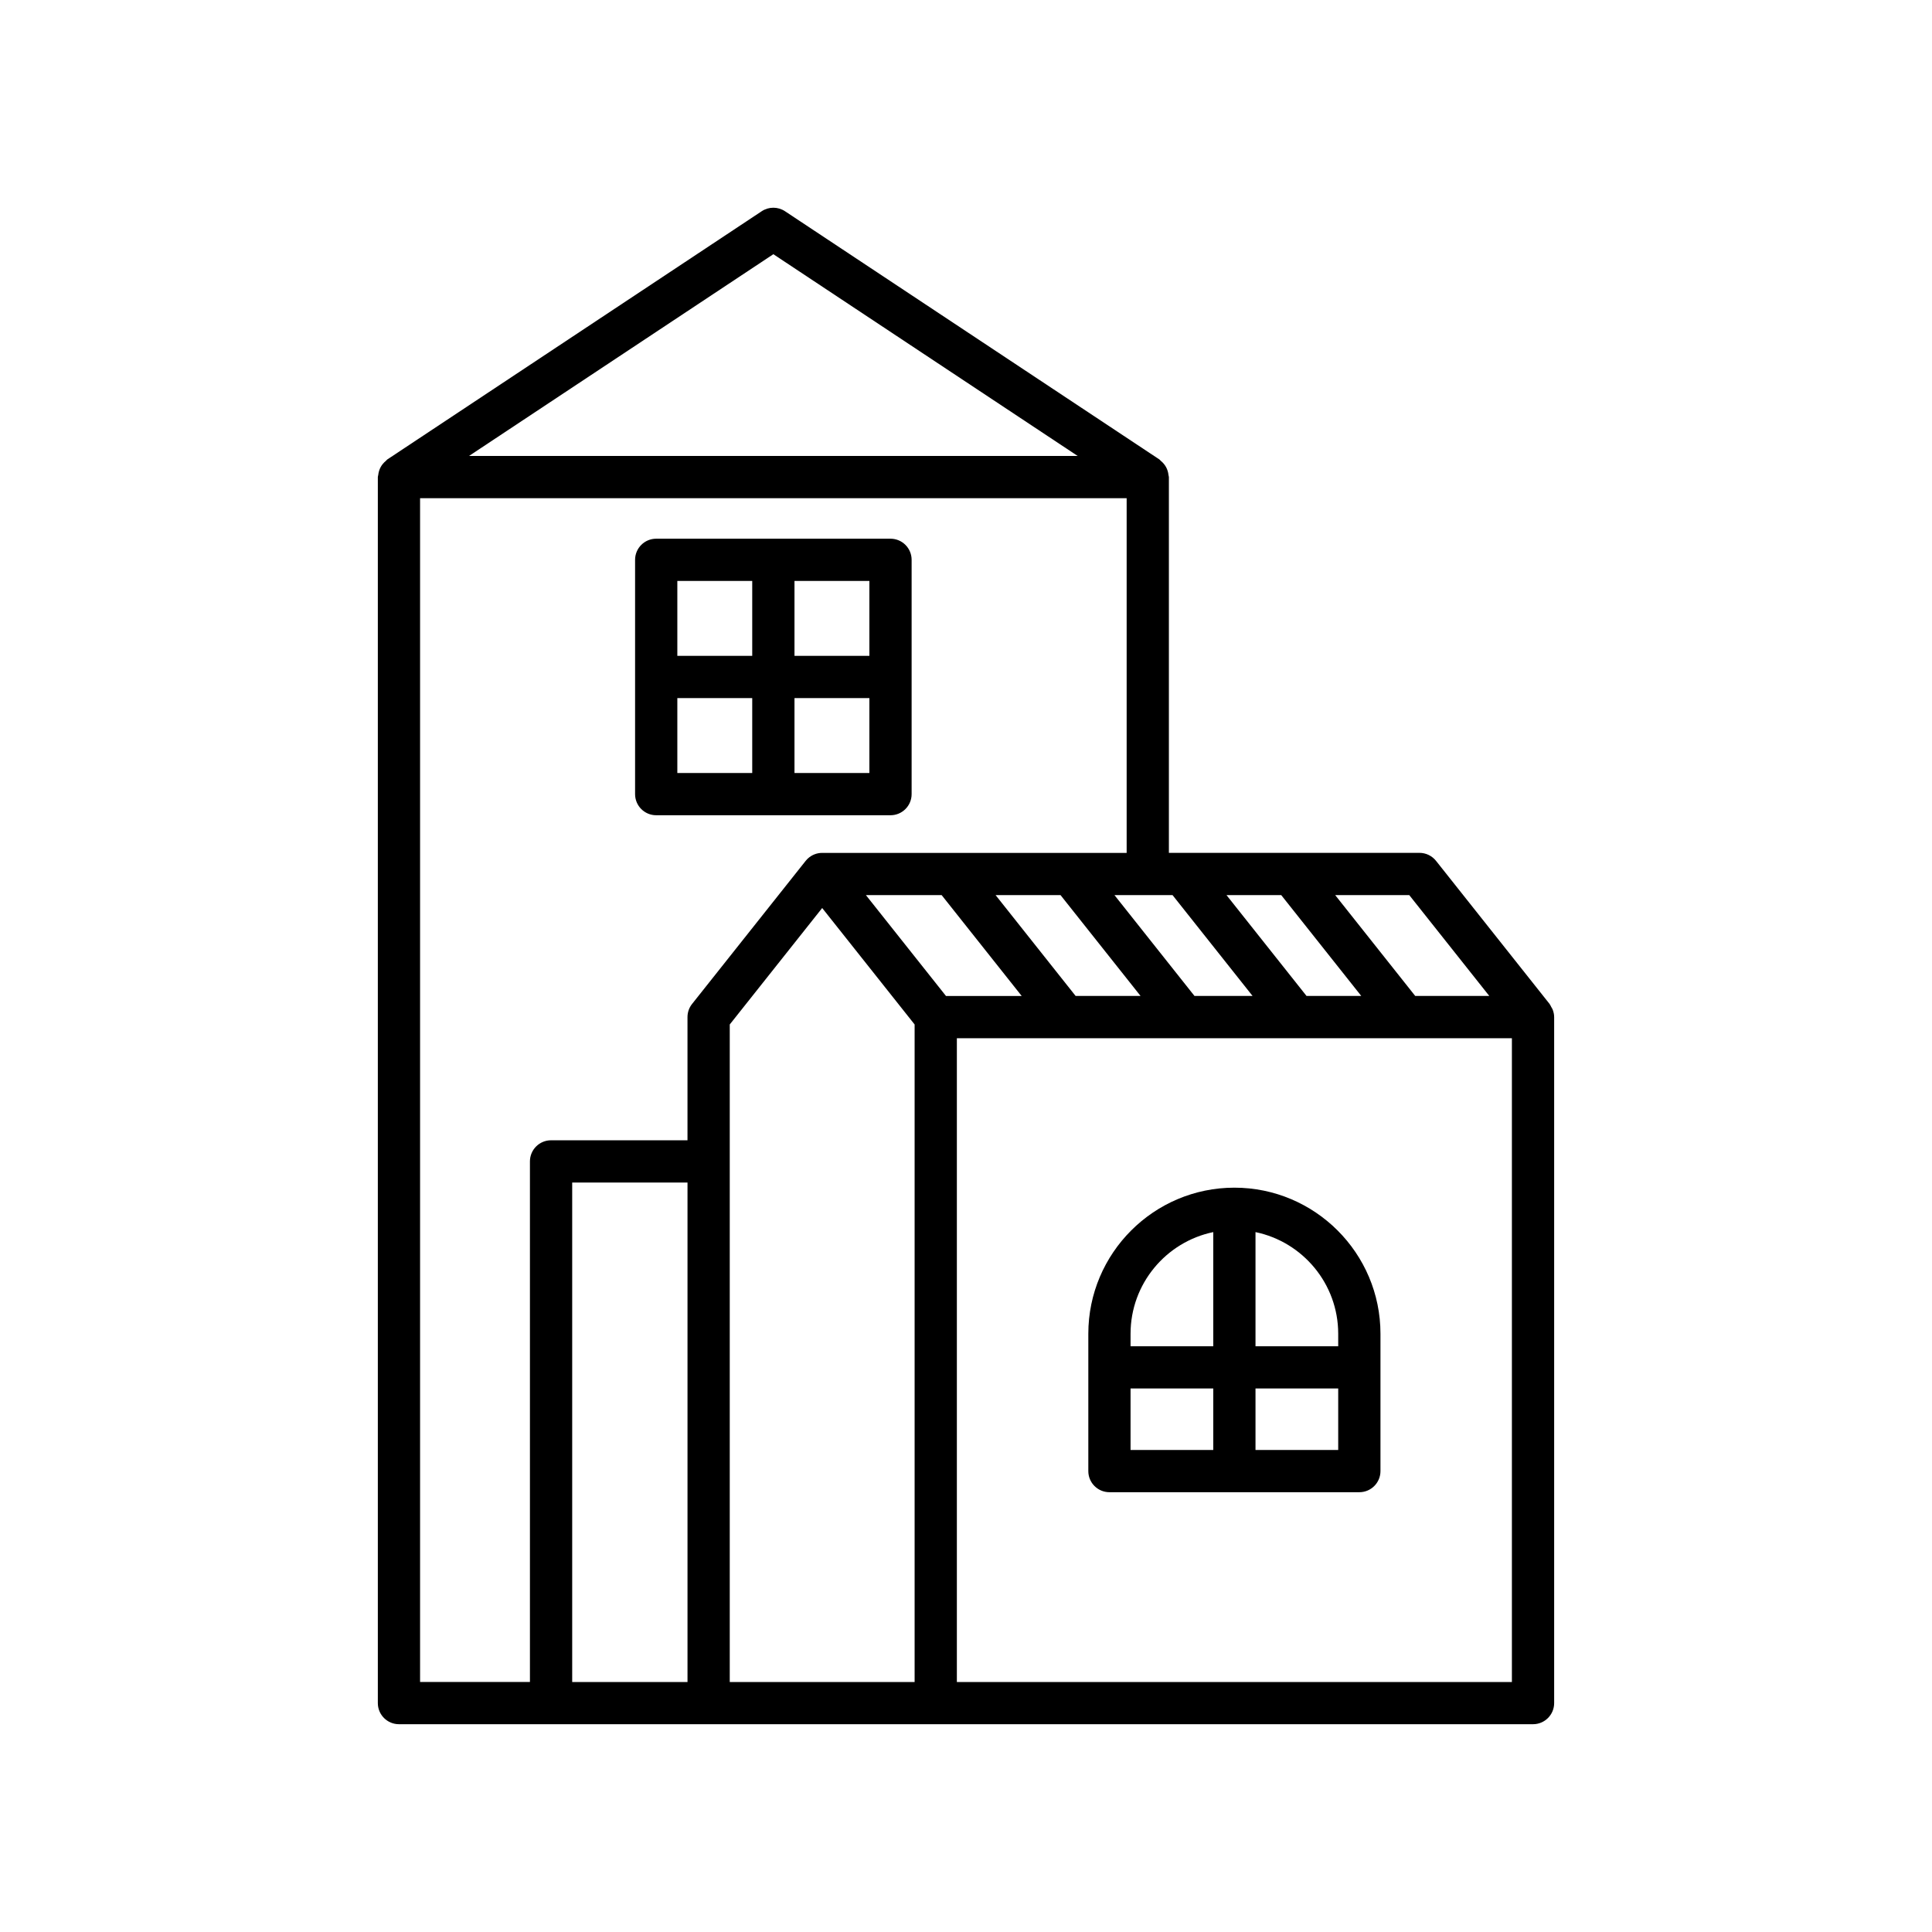
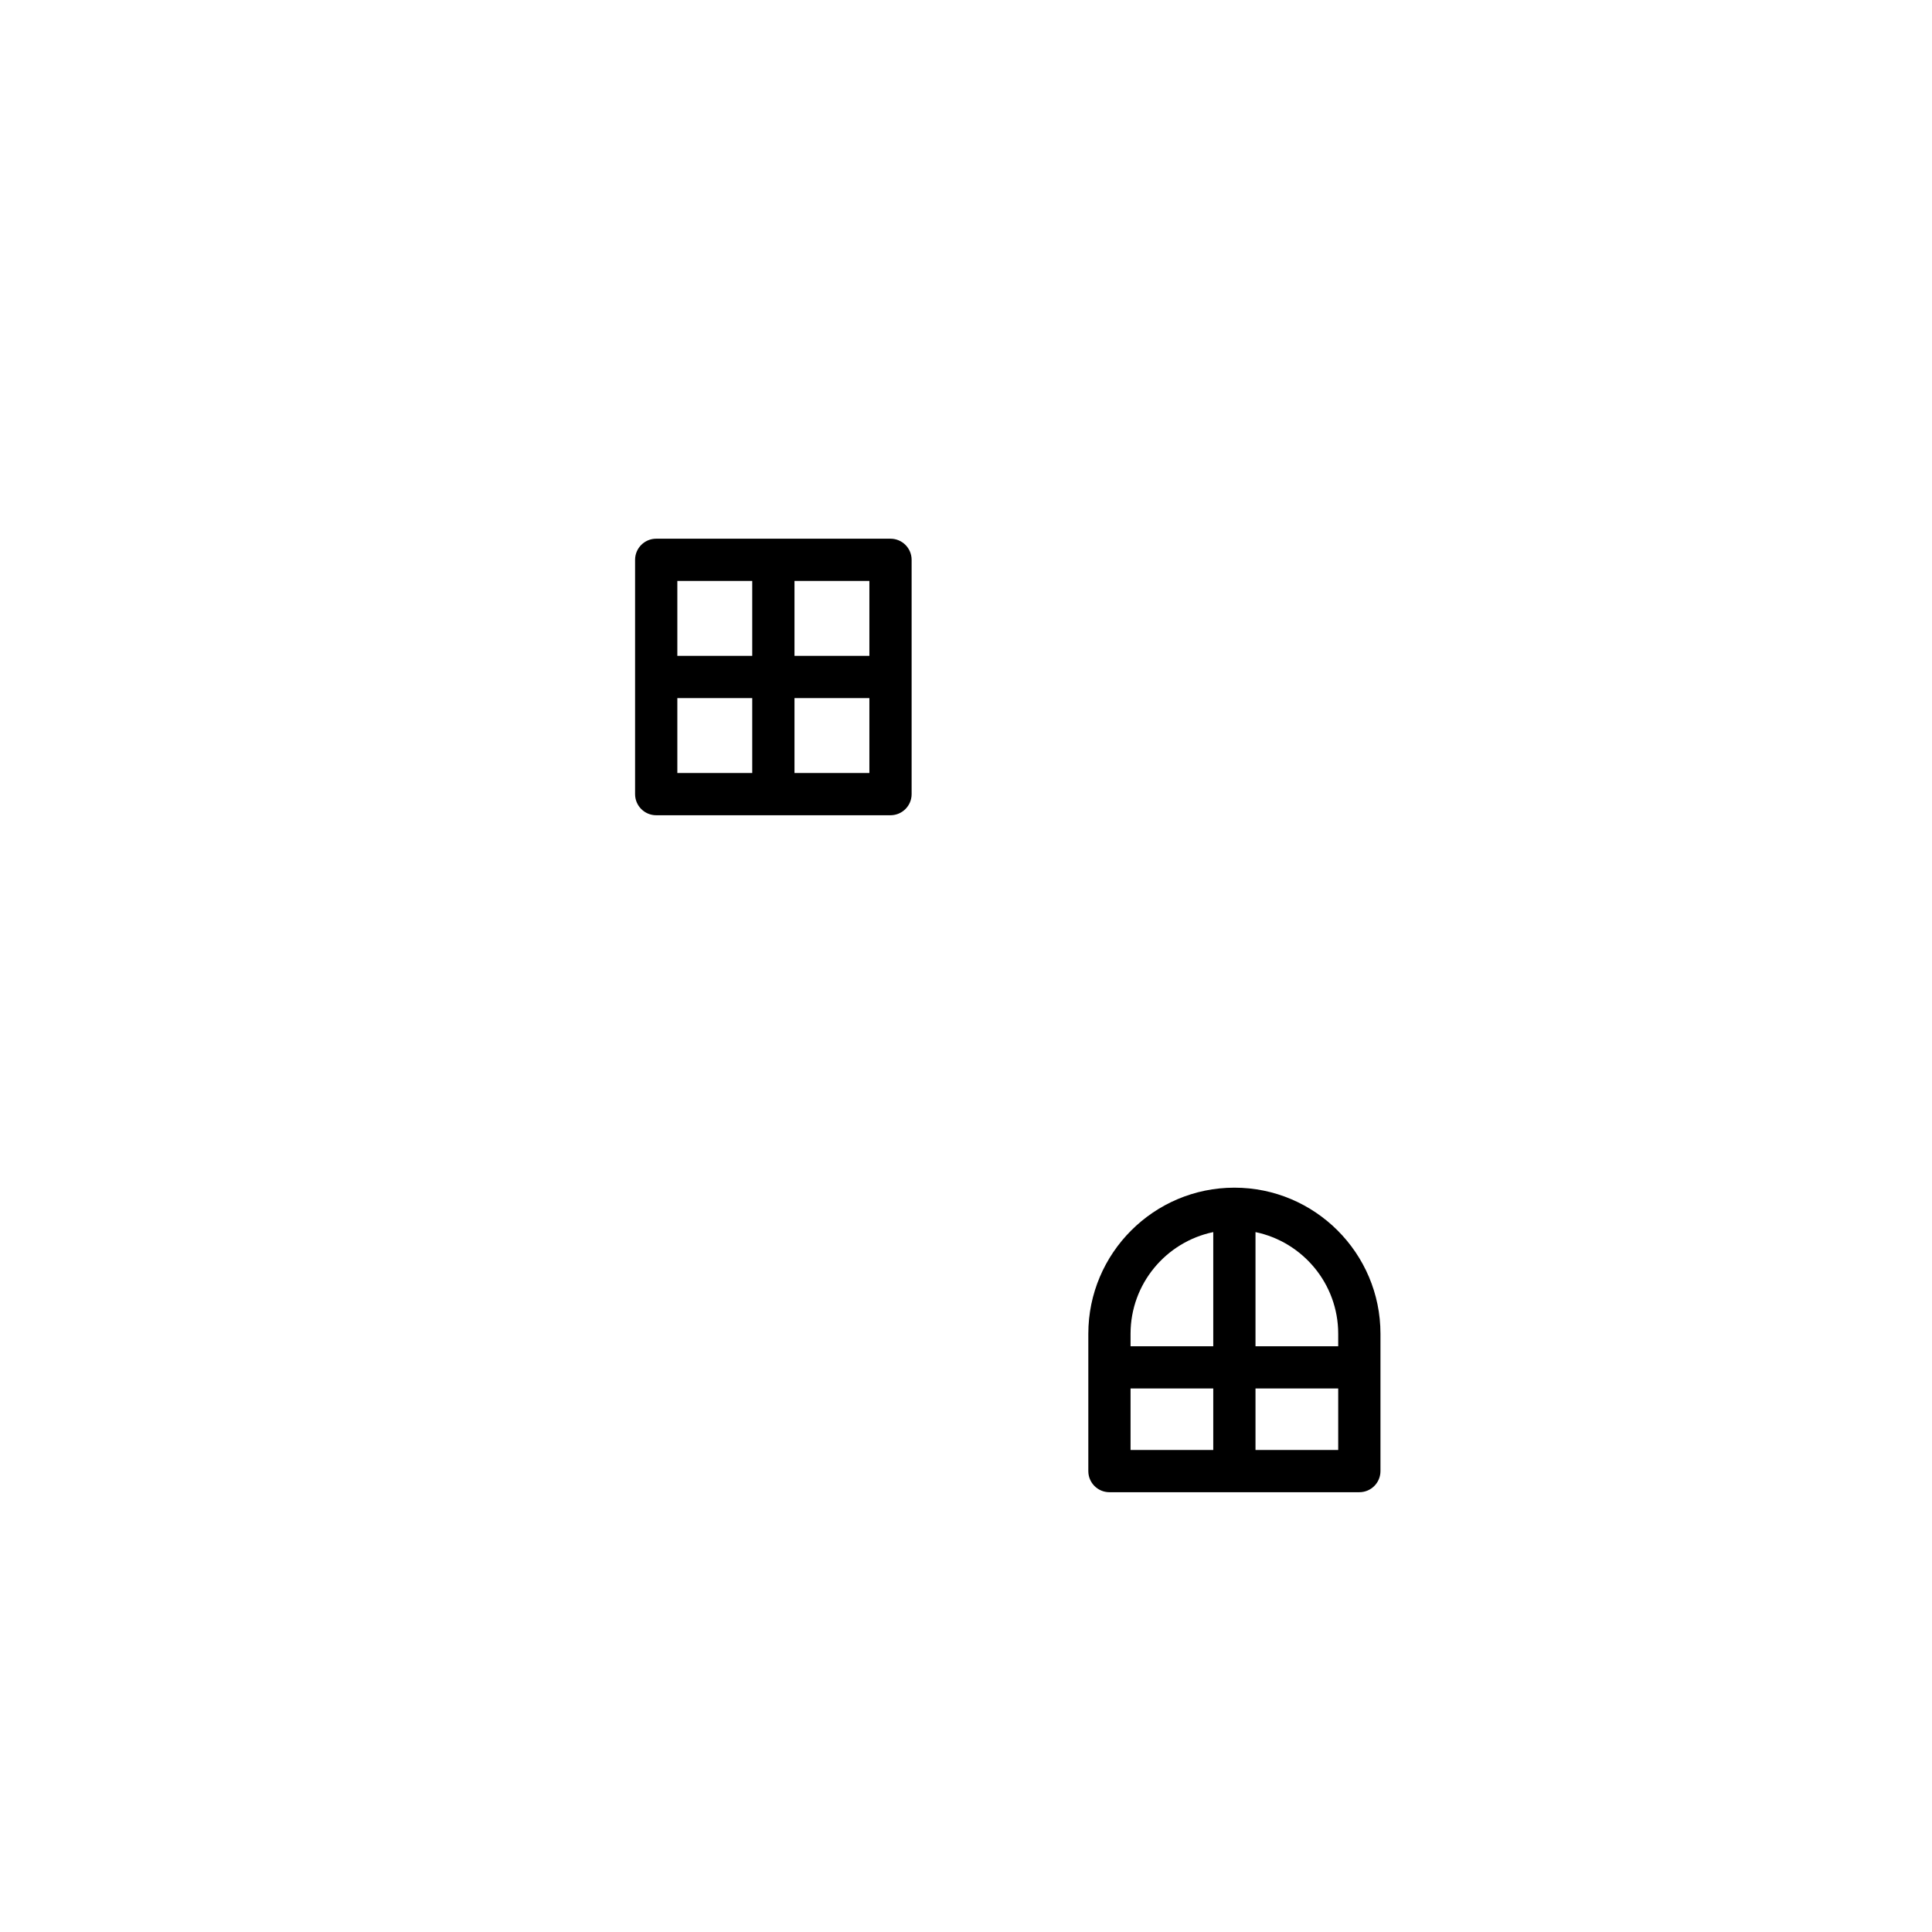
<svg xmlns="http://www.w3.org/2000/svg" fill="#000000" width="800px" height="800px" version="1.1" viewBox="144 144 512 512">
  <g>
-     <path d="m555.11 410.89c-0.152-0.281-0.262-0.586-0.461-0.84l-30.09-37.918c-1.059-1.332-2.676-2.117-4.383-2.117l-66.41 0.004v-99.59c0-0.188-0.09-0.348-0.105-0.531-0.039-0.387-0.109-0.746-0.227-1.113-0.109-0.344-0.234-0.66-0.402-0.969-0.164-0.309-0.355-0.582-0.578-0.859-0.246-0.305-0.512-0.566-0.816-0.812-0.141-0.113-0.223-0.273-0.375-0.375l-99.223-65.785c-1.875-1.246-4.312-1.246-6.188 0l-99.219 65.781c-0.152 0.102-0.234 0.262-0.375 0.375-0.305 0.246-0.566 0.508-0.816 0.812-0.223 0.277-0.414 0.551-0.578 0.859-0.168 0.312-0.293 0.629-0.402 0.969-0.113 0.367-0.188 0.73-0.227 1.113-0.02 0.184-0.105 0.344-0.105 0.531v324.91c0 3.094 2.508 5.598 5.598 5.598h300.54c3.09 0 5.598-2.504 5.598-5.598v-181.8c0-0.699-0.156-1.371-0.406-2.016-0.086-0.227-0.227-0.414-0.344-0.629zm-37.641-29.676 21.207 26.723h-19.629l-21.207-26.723zm-33.93 0 21.207 26.723h-14.504l-21.207-26.723zm-28.805 0 21.207 26.723h-15.391l-21.207-26.723zm-8.477 26.723h-17.207l-21.207-26.723h17.207zm-97.312-196.57 80.648 53.465h-161.3zm-22.75 378.38h-30.559v-132.36h30.559zm1.211-179.69c-0.789 0.988-1.215 2.219-1.215 3.481v32.648h-36.156c-3.09 0-5.598 2.504-5.598 5.598v137.96h-29.113v-313.71h187.25v93.996l-80.684-0.004h-0.012-0.008-0.004-0.008c-1.457 0.004-2.781 0.574-3.773 1.492-0.004 0-0.004 0.004-0.004 0.004l-0.004 0.004-0.004 0.004c-0.07 0.066-0.141 0.133-0.211 0.207h-0.004c-0.137 0.148-0.266 0.297-0.387 0.449zm58.977 179.69h-48.992v-174.25l24.496-30.863 24.496 30.863zm-12.906-208.53h20.07l21.207 26.723h-20.066zm171.19 208.53h-147.09v-170.61h147.09z" />
    <path d="m438.01 539.45h66.23c3.09 0 5.598-2.504 5.598-5.598v-36.391c0-21.348-17.367-38.715-38.711-38.715s-38.711 17.367-38.711 38.715v36.391c-0.004 3.094 2.5 5.598 5.594 5.598zm38.711-68.93c12.496 2.594 21.918 13.684 21.918 26.941v3.309h-21.918zm0 41.445h21.918v16.289h-21.918zm-33.113-14.504c0-13.258 9.422-24.348 21.918-26.941v30.25h-21.918zm0 14.504h21.918v16.289h-21.918z" />
    <path d="m385.59 354.45v-62.09c0-3.094-2.508-5.598-5.598-5.598h-62.09c-3.09 0-5.598 2.504-5.598 5.598v62.09c0 3.094 2.508 5.598 5.598 5.598h62.086c3.094 0 5.602-2.504 5.602-5.598zm-42.242-5.598h-19.848v-19.848h19.848zm0-31.043h-19.848v-19.848h19.848zm31.047 31.043h-19.848v-19.848h19.848zm0-31.043h-19.848v-19.848h19.848z" />
  </g>
</svg>